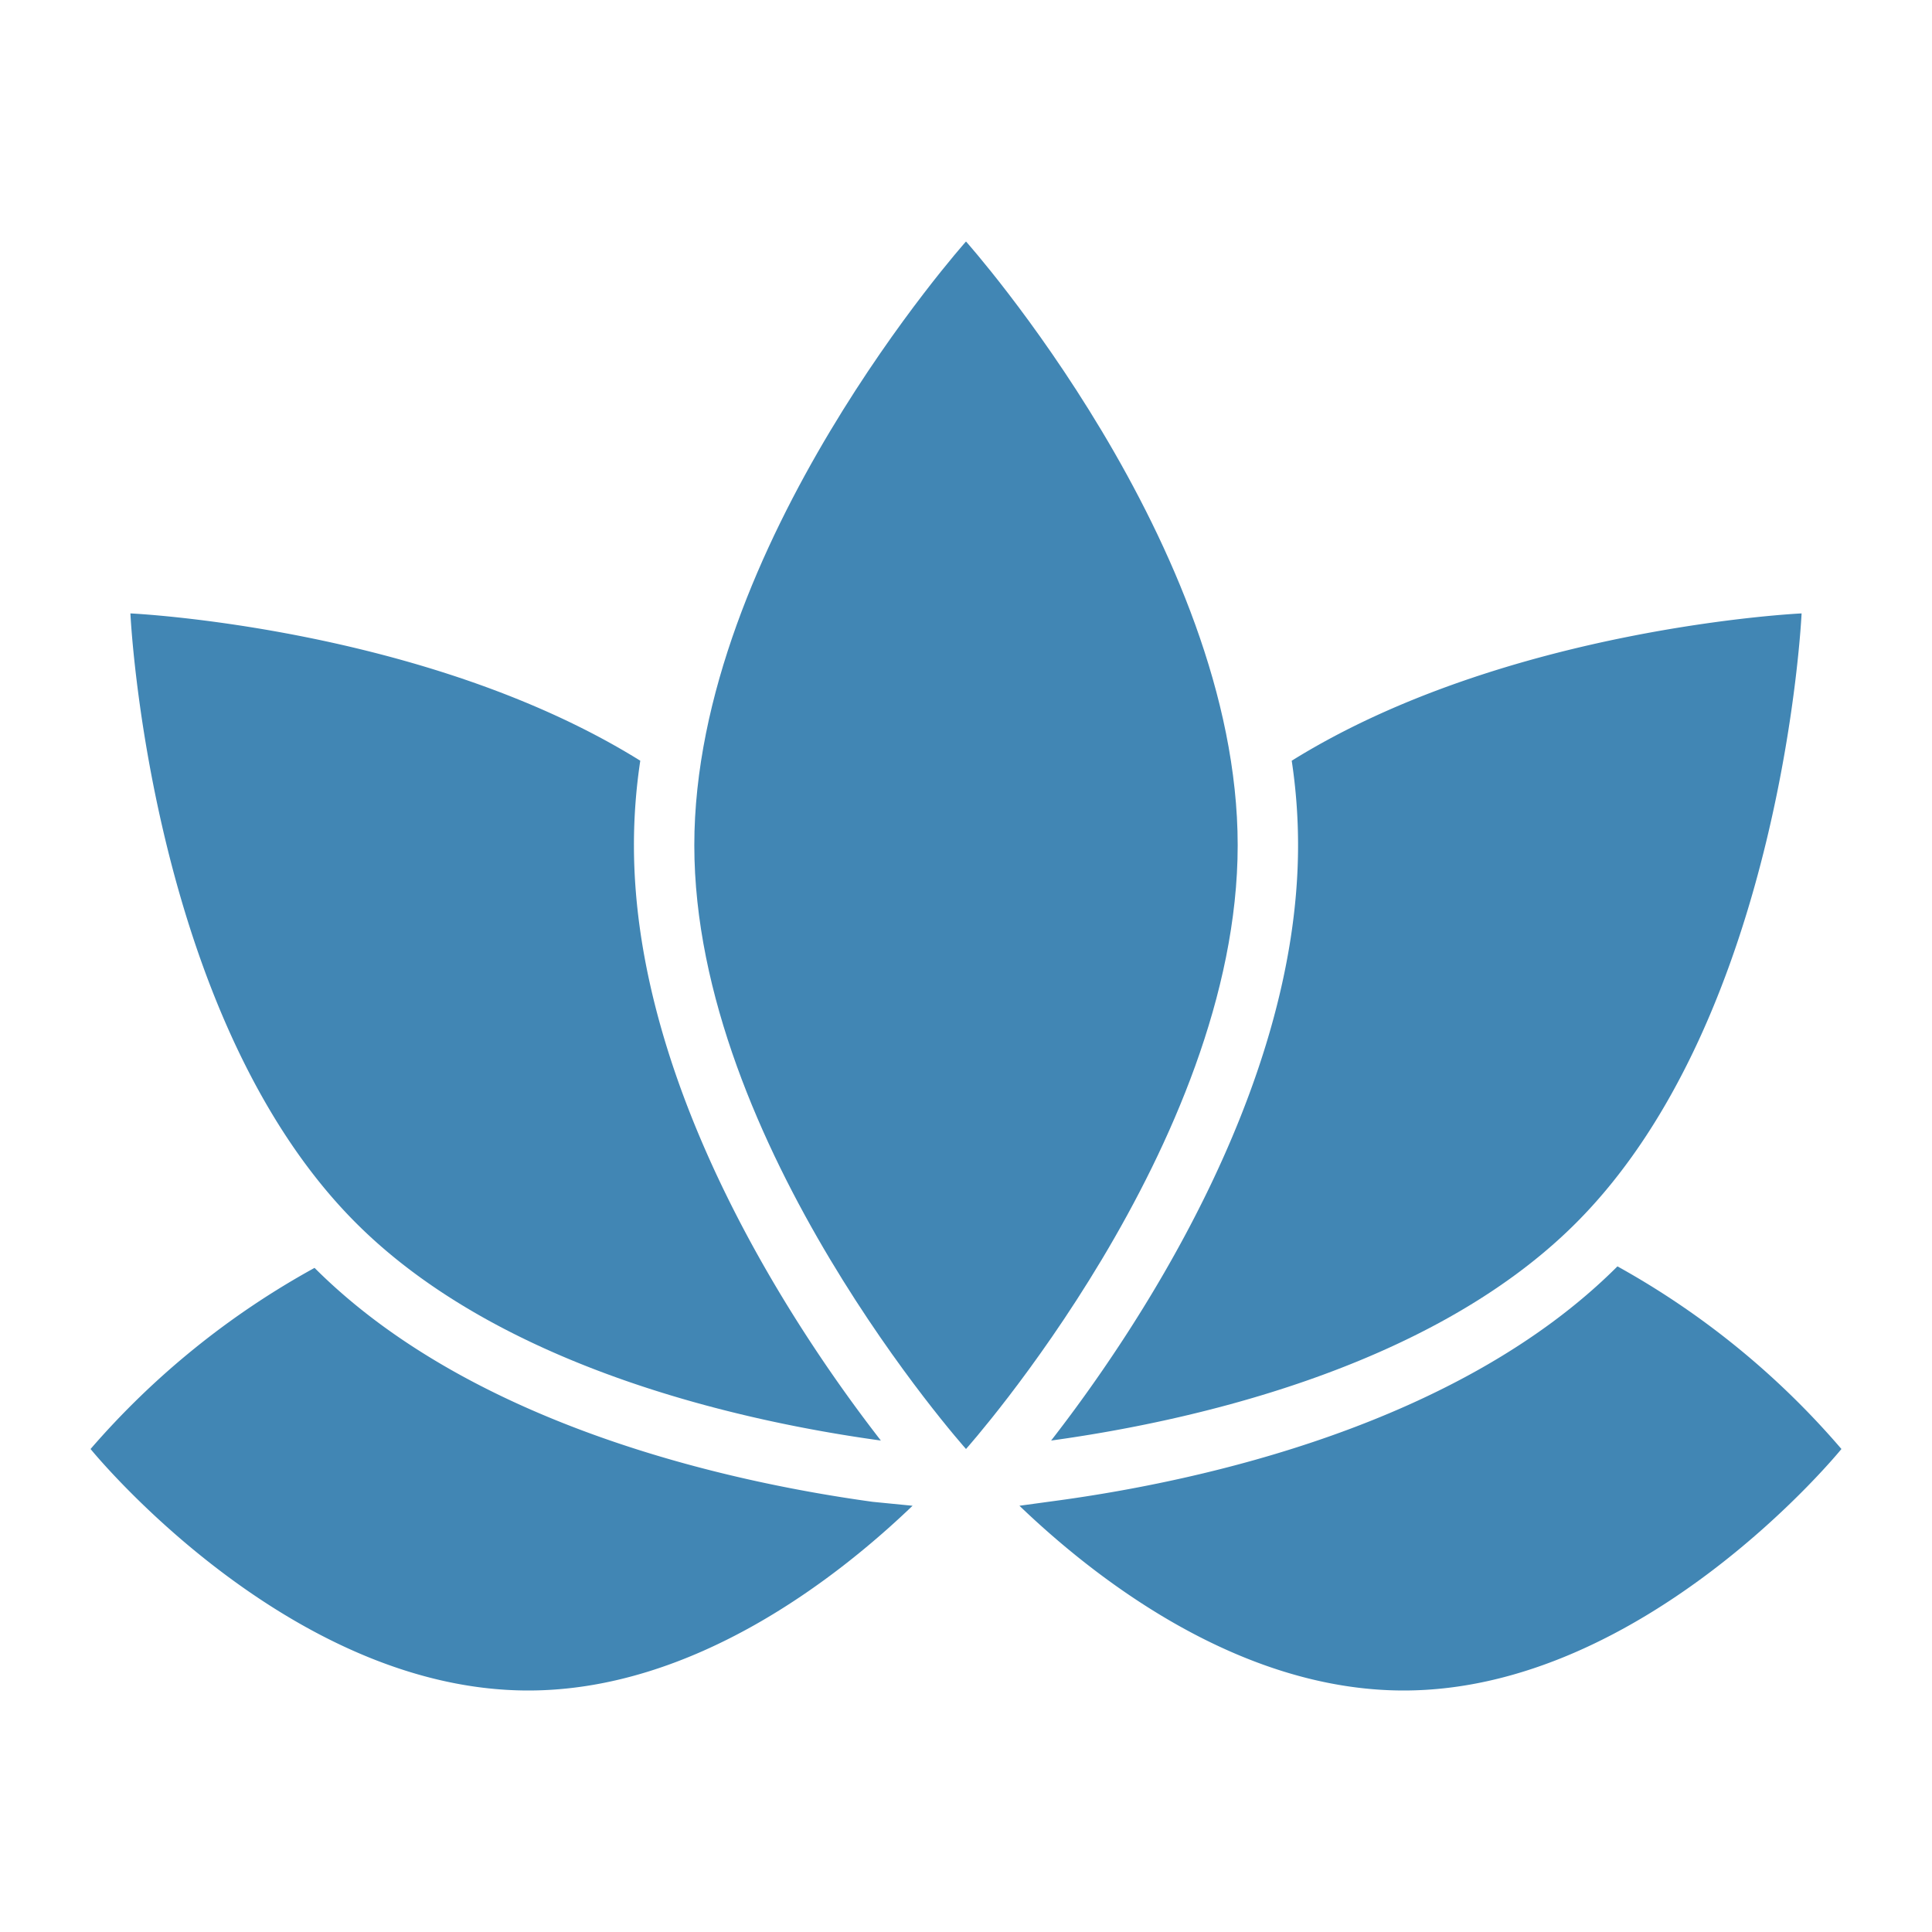
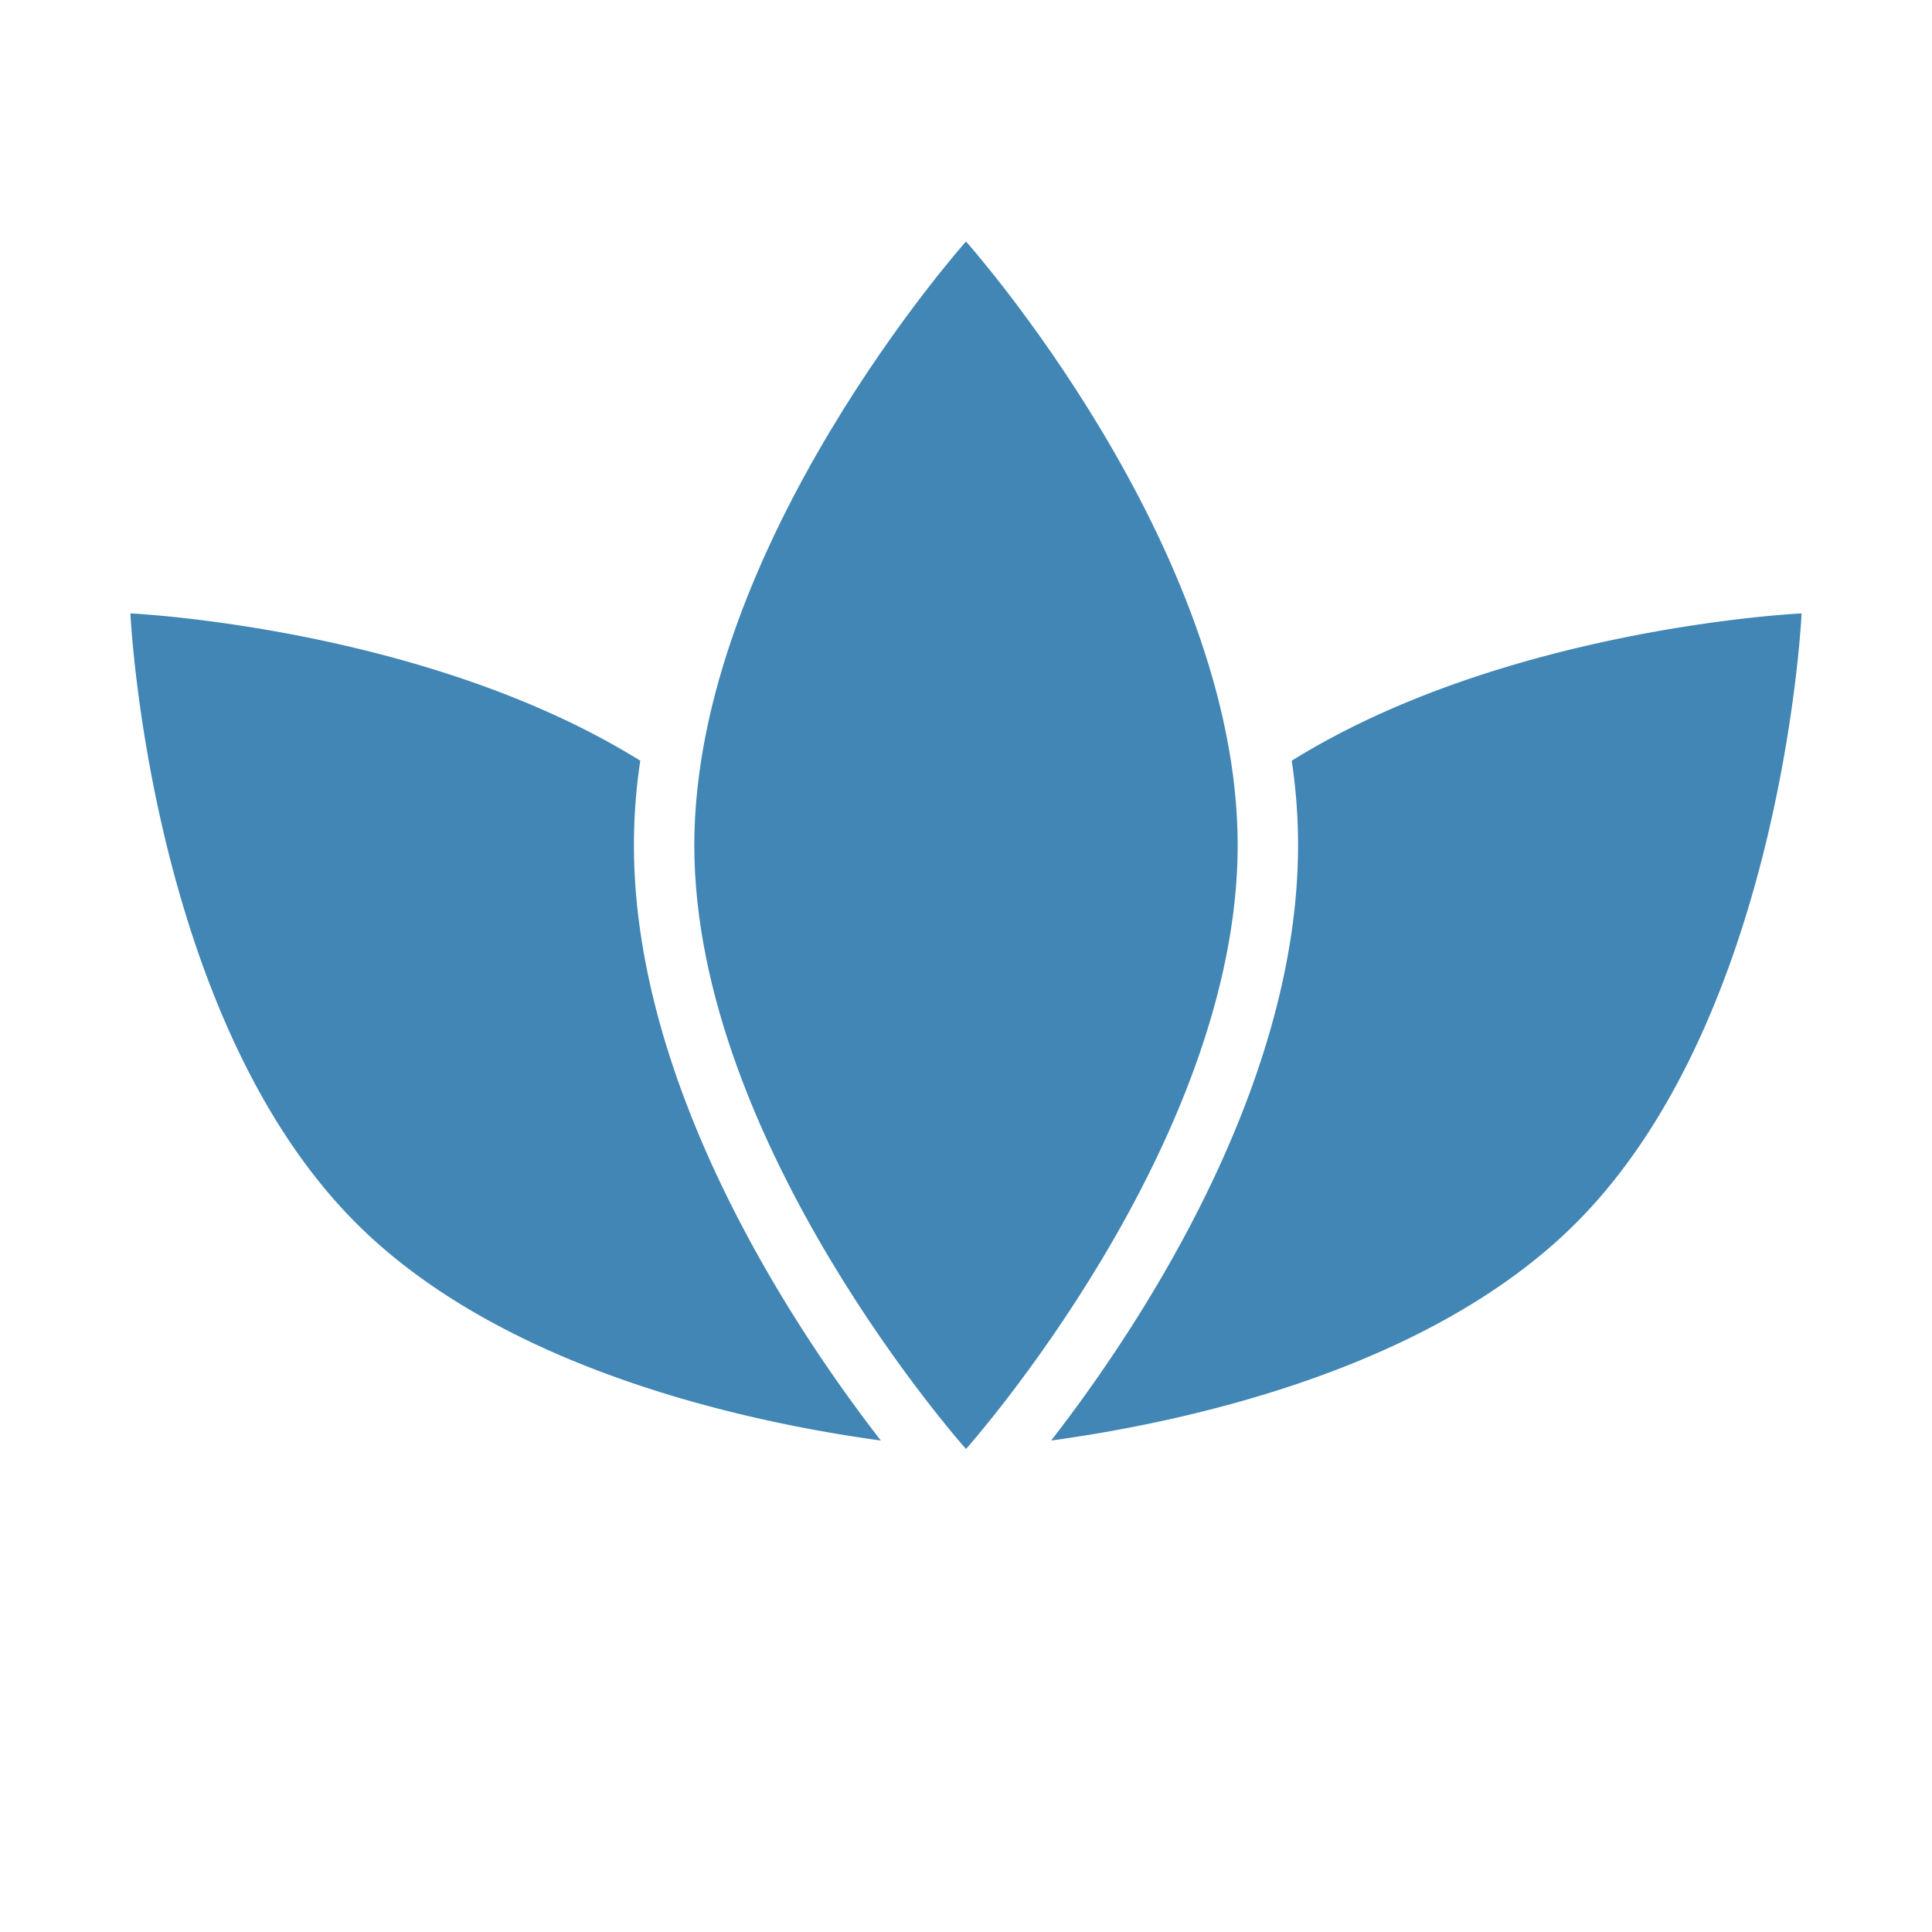
<svg xmlns="http://www.w3.org/2000/svg" xml:space="preserve" style="enable-background:new 0 0 512 512" viewBox="0 0 64 64" y="0" x="0" height="512" width="512" version="1.1">
  <g>
-     <path data-original="#000000" opacity="1" fill="#4186b4" d="M30.23 49.88C27.77 52.24 23 56 17.5 56 9.49 56 3 48 3 48a27 27 0 0 1 7.42-6c5.26 5.26 13.84 7.11 18.49 7.75zM61 48s-6.49 8-14.5 8c-5.5 0-10.27-3.76-12.73-6.12l1.32-.18c4.65-.64 13.23-2.49 18.49-7.75A27 27 0 0 1 61 48z" />
    <path data-original="#000000" opacity="1" fill="#4186b4" d="M29.18 47.72c-4.29-.59-12.48-2.3-17.38-7.2-6.87-6.86-7.48-20.2-7.48-20.2s9.77.45 16.89 4.88A18.75 18.75 0 0 0 21 28c0 8.24 5.56 16.35 8.18 19.72zM59.68 20.32s-.61 13.34-7.48 20.2c-4.9 4.9-13.09 6.61-17.38 7.2C37.44 44.35 43 36.24 43 28a18.75 18.75 0 0 0-.21-2.8c7.12-4.43 16.89-4.88 16.89-4.88z" />
    <path data-original="#000000" opacity="1" fill="#4186b4" d="M32 8s-9 10.08-9 20 9 20 9 20 9-10.08 9-20-9-20-9-20z" />
  </g>
</svg>